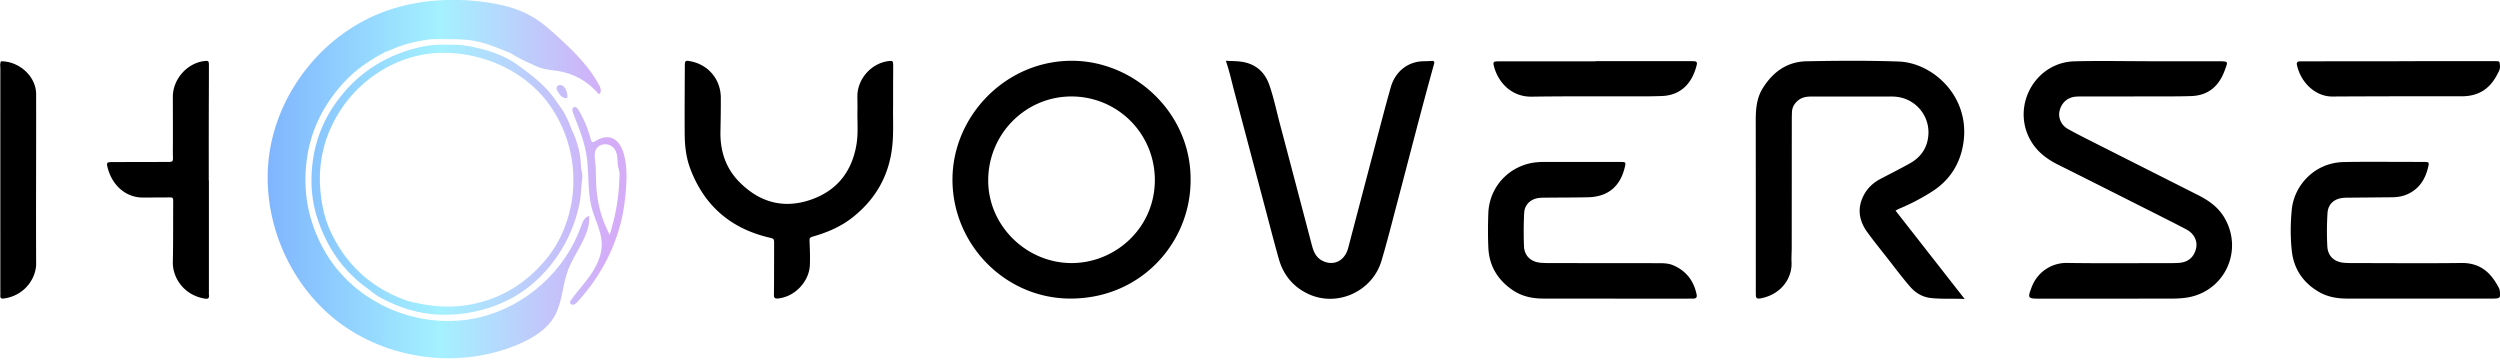
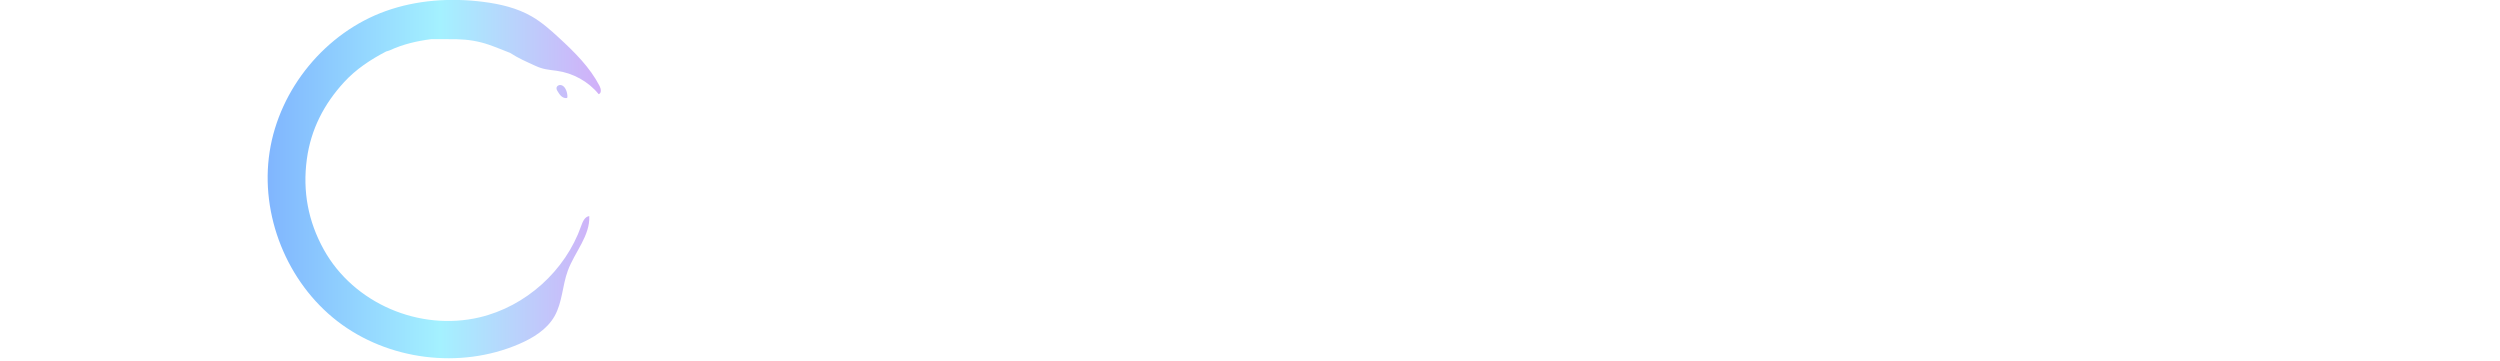
<svg xmlns="http://www.w3.org/2000/svg" xml:space="preserve" style="fill-rule:evenodd;clip-rule:evenodd;stroke-linejoin:round;stroke-miterlimit:2" viewBox="0 0 450 65">
-   <path d="M218.135 228.706c-11.998-.144-21.621 9.811-21.726 21.194-.109 11.735 9.386 21.564 21.159 21.607 12.835.047 21.709-10.146 21.702-21.295.116-12.086-10.044-21.374-21.135-21.506m-.023 36.407c-8.226.145-15.192-6.59-15.272-14.71-.082-8.35 6.552-15.188 14.818-15.274 8.335-.086 15.086 6.536 15.176 14.886.088 8.576-6.867 14.96-14.722 15.098m148.045-9.44 12.447 15.908c-2.223-.104-4.165.045-6.1-.176-1.537-.176-2.757-.923-3.763-2.084-1.58-1.823-2.998-3.773-4.496-5.66-1.066-1.344-2.135-2.687-3.146-4.072-1.551-2.125-1.893-4.393-.608-6.781.679-1.261 1.701-2.179 2.959-2.842 1.77-.933 3.562-1.826 5.306-2.804 1.938-1.087 3.104-2.731 3.306-4.991a6.44 6.44 0 0 0-5.638-6.971 10 10 0 0 0-1.223-.064q-7.11 0-14.219.006c-.919.001-1.777.156-2.495.814-.572.525-.923 1.139-.964 1.913a30 30 0 0 0-.036 1.592c-.006 7.641-.008 15.282-.015 22.923-.001.858-.073 1.718-.031 2.572.141 2.86-1.868 5.857-5.64 6.526-.531.094-.785-.037-.785-.586 0-.286-.009-.572-.009-.858-.002-10.133.005-20.267-.012-30.4-.004-2.109.119-4.176 1.281-6.023 1.832-2.912 4.359-4.756 7.898-4.821 5.515-.101 11.032-.15 16.546.046 6.121.218 12.864 6.231 11.664 14.578-.546 3.798-2.459 6.809-5.718 8.87a38 38 0 0 1-5.861 3.049c-.183.076-.354.182-.648.336m45.282-26.882h12.626c.286 0 .572 0 .858.012.967.039 1.03.111.729.977-.227.654-.467 1.302-.799 1.919-1.173 2.18-3.005 3.27-5.451 3.358a108 108 0 0 1-3.554.056c-5.271.011-10.542.013-15.813.02-.49.001-.983-.012-1.47.032-1.475.135-2.544 1.108-2.885 2.593-.274 1.193.297 2.549 1.499 3.217 1.712.951 3.468 1.825 5.217 2.709 6.085 3.078 12.178 6.141 18.263 9.22 1.959.991 3.688 2.23 4.799 4.218 3.401 6.085-.336 13.459-7.262 14.263a19 19 0 0 1-2.201.127c-7.968.012-15.936.02-23.903.012-2.159-.002-2.183-.082-1.417-2.101a6.67 6.67 0 0 1 6.34-4.329c5.964.092 11.931.034 17.897.033.735 0 1.472.006 2.206-.039 1.686-.103 2.759-1.005 3.134-2.593.315-1.335-.332-2.686-1.747-3.434-2.094-1.107-4.214-2.164-6.329-3.23-5.58-2.811-11.156-5.629-16.748-8.416-2.175-1.084-3.998-2.501-5.143-4.711-3.181-6.136 1.142-13.704 8.04-13.898 4.369-.123 8.743-.023 13.115-.023zm-165.823-.088c1.086.063 1.988.044 2.866.179 2.489.383 4.14 1.824 4.965 4.188.795 2.279 1.276 4.646 1.894 6.974 1.928 7.262 3.834 14.53 5.745 21.796.307 1.169.709 2.239 1.894 2.851 1.563.808 3.233.402 4.154-1.099.235-.383.399-.796.515-1.238q3.2-12.204 6.421-24.403.596-2.25 1.236-4.487c.806-2.824 3.08-4.673 6.012-4.678.565-.001 1.131-.046 1.617-.068.241.178.218.345.176.496-2.334 8.376-4.47 16.805-6.694 25.211-.909 3.434-1.771 6.883-2.787 10.286-1.662 5.566-8.022 8.406-13.225 5.942-2.696-1.276-4.446-3.424-5.256-6.286-.834-2.946-1.596-5.913-2.38-8.873-1.883-7.104-3.759-14.21-5.644-21.314-.472-1.768-.85-3.562-1.509-5.477m-59.894 8.186c-.053 2.247.131 4.866-.183 7.473-.622 5.173-3.049 9.331-7.119 12.543-2.05 1.618-4.403 2.637-6.894 3.368-.906.266-.865.287-.828 1.246.05 1.306.097 2.617.045 3.922-.12 3.054-2.763 5.779-5.771 6.05-.478.043-.699-.107-.697-.578.003-.858.014-1.716.017-2.574q.012-3.31.015-6.621c.001-.989-.006-.983-.933-1.203-6.874-1.63-11.622-5.707-14.138-12.328-.764-2.01-1.013-4.127-1.026-6.259-.026-4.087.004-8.174.022-12.261.004-1.006.088-1.057 1.068-.864 3.181.626 5.384 3.251 5.409 6.51.015 2.043-.023 4.086-.065 6.129-.07 3.419.9 6.485 3.29 8.959 3.39 3.509 7.534 4.925 12.279 3.534 5.035-1.477 8.051-4.951 8.917-10.171.343-2.065.129-4.161.175-6.243.018-.817-.014-1.635-.012-2.452.005-3.104 2.521-5.931 5.608-6.307.753-.092.827-.039.834.772.01 1.185-.008 2.37-.011 3.555-.004 1.144-.002 2.289-.002 3.8m274.544 34.626c-4.291.001-8.582.012-12.873-.005-1.777-.007-3.491-.306-5.062-1.223-2.85-1.664-4.498-4.164-4.847-7.398-.263-2.433-.239-4.907-.005-7.346.432-4.502 4.187-8.488 9.301-8.607a191 191 0 0 1 4.413-.043q5.027 0 10.053.024c.969.004.992.055.775.966-.508 2.132-1.576 3.841-3.628 4.801-.903.422-1.868.581-2.859.591-2.452.024-4.904.043-7.356.067-.49.005-.983-.007-1.47.042-1.608.165-2.695 1.127-2.793 2.736a52 52 0 0 0-.034 5.999c.098 1.768 1.262 2.803 3.03 2.949.772.064 1.552.05 2.328.051 6.253.004 12.506.062 18.758-.017 3.638-.046 5.462 1.982 6.788 4.529.073.141.11.307.136.466.202 1.234.07 1.409-1.171 1.411-4.494.011-8.989.006-13.484.007m-144.611-.002c-4.331 0-8.662.013-12.993-.006-1.954-.008-3.808-.414-5.456-1.547-2.663-1.829-4.184-4.334-4.336-7.568-.098-2.079-.081-4.169-.007-6.25.176-4.893 3.963-8.791 8.845-9.179.366-.029.734-.049 1.102-.049q6.925-.006 13.852.003c.962.001.983.044.76.969-.836 3.477-3.05 5.305-6.611 5.387-2.451.057-4.903.045-7.354.069-.49.005-.984-.003-1.469.053-1.517.178-2.606 1.206-2.675 2.718a68 68 0 0 0-.029 6.003c.073 1.687 1.207 2.759 2.904 2.935.769.08 1.55.067 2.326.068 6.293.009 12.585.01 18.878.017.941.001 1.885.007 2.771.39 2.315.999 3.667 2.767 4.187 5.216.116.545-.066.765-.598.767-.572.002-1.144.02-1.716.02q-6.19.002-12.381.001zM62.567 250.266v20.111c0 .163-.012.329.008.49.065.54-.134.742-.695.655-3.875-.607-5.863-3.837-5.806-6.564.073-3.432.043-6.867.062-10.3.009-1.567.098-1.36-1.385-1.352-1.349.008-2.697.009-4.046.016-3.172.016-5.663-2.31-6.413-5.563-.16-.694-.054-.813.776-.818 3.025-.019 6.049-.007 9.074-.027 2.339-.016 1.922.26 1.936-1.938.021-3.27.001-6.54-.002-9.81-.003-3.137 2.573-6.052 5.666-6.412.743-.086.827-.029.827.788 0 3.311-.02 6.622-.025 9.933-.005 3.597-.001 7.194-.001 10.791zm-37.415-21.47c3.302-.007 6.307 2.737 6.314 5.911.024 10.174-.046 20.348.002 30.521.012 2.501-1.943 5.719-5.799 6.264-.488.069-.684-.07-.647-.564.022-.284.003-.572.003-.858-.001-13.32-.004-26.641.002-39.961 0-.437-.114-.897.125-1.313m287.012-.029 16.418.001c.449 0 .899-.003 1.347.018.42.02.549.231.446.654-.747 3.082-2.671 5.498-6.33 5.608-.857.026-1.715.053-2.572.055-6.943.014-13.887-.042-20.829.06-3.43.05-5.897-2.335-6.738-5.347-.256-.916-.159-1.011.858-1.011h17.399zm144.595.006q8.64.001 17.279-.001c.889 0 .841.001.917.824.062.673-.276 1.152-.559 1.693-1.343 2.566-3.429 3.809-6.338 3.804q-11.641-.019-23.284.043c-2.924.015-5.62-2.364-6.359-5.659-.131-.584.203-.681.698-.677 1.797.013 3.594-.004 5.392-.005q6.127-.002 12.255-.001z" style="fill-rule:nonzero" transform="translate(-24.963 -217.765)" />
  <path d="M129.652 261.598c.817-1.575 1.458-3.179 1.381-4.935-.798.086-1.186.993-1.451 1.75-2.831 8.084-9.974 14.511-18.311 16.476-10.776 2.54-22.638-2.482-28.027-12.202-2.818-5.082-3.832-10.5-3.047-16.284.728-5.368 3.088-9.912 6.703-13.851 2.147-2.339 4.767-4.064 7.568-5.523.228-.071.467-.119.683-.218 2.36-1.093 4.86-1.664 7.424-1.999 1.546.002 3.092-.017 4.638.015 1.952.039 3.871.344 5.72.978 1.302.448 2.573.987 3.859 1.483 1.44.954 3.016 1.624 4.579 2.342 1.378.633 2.302.674 3.802.879 2.919.398 5.693 1.908 7.55 4.204.546-.154.428-.964.168-1.469-1.742-3.369-4.499-6.087-7.288-8.657-1.534-1.414-3.107-2.813-4.913-3.858-2.654-1.535-5.708-2.245-8.75-2.631-5.876-.747-11.951-.339-17.529 1.653-10.824 3.866-19.153 13.972-20.913 25.33s3.109 23.496 12.211 30.514 22.06 8.643 32.626 4.119c2.55-1.092 5.069-2.619 6.443-5.029 1.414-2.481 1.407-5.515 2.392-8.195.622-1.691 1.644-3.277 2.482-4.892" style="fill:url(#a);fill-rule:nonzero" transform="translate(-24.963 -217.765)" />
-   <path d="M94.392 271.832c3.555 1.757 7.292 2.708 11.306 2.583 3.599-.112 6.998-.887 10.252-2.42 6.994-3.294 11.977-10.353 13.371-17.883.261-1.408.241-2.839.45-4.254.108-.733-.21-1.438-.234-2.178-.076-2.336-.679-4.555-1.706-6.655-.292-.871-.669-1.697-1.087-2.522-.477-.936-1.135-1.771-1.736-2.631q-.198-.286-.404-.566c-1.751-2.367-3.993-4.048-6.344-5.763-1.865-1.361-4.001-2.27-6.271-2.87-2.054-.542-4.103-.958-6.235-.848-1.594-.068-3.19.005-4.744.336-5.853 1.247-10.756 4.079-14.567 8.765-3.53 4.342-5.301 9.306-5.409 14.863-.049 2.531.299 5.015 1.114 7.444 1.763 5.269 4.774 9.587 9.381 12.748.851.777 1.849 1.352 2.863 1.851m32.253-29.984c2.096 5.521 2.064 11.764-.243 17.325a20.6 20.6 0 0 1-3.013 5.094c-3.382 4.158-7.63 6.949-12.876 8.13-3.552.8-7.113.697-10.658-.125-.233-.054-.48-.056-.72-.083a.8.8 0 0 0-.12-.18 2 2 0 0 1-.331.034c-6.493-2.155-11.265-6.308-14.192-12.557-1.061-2.264-1.589-4.681-1.832-7.179-.518-5.315.688-10.209 3.566-14.668 3.856-5.976 10.598-10.12 17.793-10.348 7.427-.236 15.14 2.994 19.615 9.037a23 23 0 0 1 3.011 5.52" style="fill:url(#b);fill-rule:nonzero" transform="translate(-24.963 -217.765)" />
-   <path d="M137.725 248.855c-.037-1.149-.177-2.286-.48-3.375-.342-1.227-1.033-2.509-2.248-2.892-.972-.306-2.038.052-2.901.595-.169.106-.381.223-.555.124-.126-.072-.172-.227-.208-.368a21 21 0 0 0-2.204-5.339c-.196-.335-.559-.713-.903-.534-.334.174-.249.669-.115 1.02.93 2.434 1.953 4.86 2.388 7.43.546 3.223.15 6.582 1.002 9.737.583 2.159 1.744 4.205 1.771 6.441.023 1.949-.832 3.811-1.928 5.423s-2.44 3.04-3.575 4.624c-.108.15-.219.322-.194.505.037.276.38.42.65.352s.476-.28.664-.485c4.605-4.997 7.744-11.361 8.528-18.139.192-1.653.364-3.4.308-5.119m-3.011 11.172a21.2 21.2 0 0 1-2.408-8.535c-.098-1.538-.029-3.086-.204-4.617-.095-.835-.236-1.775.286-2.433.874-1.102 2.642-.856 3.297.31.522.929.357 1.846.514 2.85.067.429.229.841.273 1.274.047.46-.033.936-.044 1.397a30 30 0 0 1-.177 2.56 37 37 0 0 1-.94 5.054 63 63 0 0 1-.597 2.14" style="fill:url(#c);fill-rule:nonzero" transform="translate(-24.963 -217.765)" />
  <path d="M127.056 235.355c.03-.039.036-.094.038-.145.033-.735-.359-2.089-1.278-2.139-.306-.017-.628.195-.673.497-.037.243.097.475.227.684.181.292.367.588.624.816s.599.384.94.342a.2.2 0 0 0 .104-.036z" style="fill:url(#d);fill-rule:nonzero" transform="translate(-24.963 -217.765)" />
  <defs>
    <linearGradient id="a" x1="0" x2="1" y1="0" y2="0" gradientTransform="translate(71.506 250)scale(63.059)" gradientUnits="userSpaceOnUse">
      <stop offset="0" style="stop-color:#7eb2fe;stop-opacity:1" />
      <stop offset="0.52" style="stop-color:#a4f1ff;stop-opacity:1" />
      <stop offset="1" style="stop-color:#d4acf8;stop-opacity:1" />
    </linearGradient>
    <linearGradient id="b" x1="0" x2="1" y1="0" y2="0" gradientTransform="translate(71.506 250.114)scale(63.059)" gradientUnits="userSpaceOnUse">
      <stop offset="0" style="stop-color:#7eb2fe;stop-opacity:1" />
      <stop offset="0.52" style="stop-color:#a4f1ff;stop-opacity:1" />
      <stop offset="1" style="stop-color:#d4acf8;stop-opacity:1" />
    </linearGradient>
    <linearGradient id="c" x1="0" x2="1" y1="0" y2="0" gradientTransform="translate(71.506 254.819)scale(63.059)" gradientUnits="userSpaceOnUse">
      <stop offset="0" style="stop-color:#7eb2fe;stop-opacity:1" />
      <stop offset="0.52" style="stop-color:#a4f1ff;stop-opacity:1" />
      <stop offset="1" style="stop-color:#d4acf8;stop-opacity:1" />
    </linearGradient>
    <linearGradient id="d" x1="0" x2="1" y1="0" y2="0" gradientTransform="translate(71.506 234.244)scale(63.059)" gradientUnits="userSpaceOnUse">
      <stop offset="0" style="stop-color:#7eb2fe;stop-opacity:1" />
      <stop offset="0.52" style="stop-color:#a4f1ff;stop-opacity:1" />
      <stop offset="1" style="stop-color:#d4acf8;stop-opacity:1" />
    </linearGradient>
  </defs>
</svg>